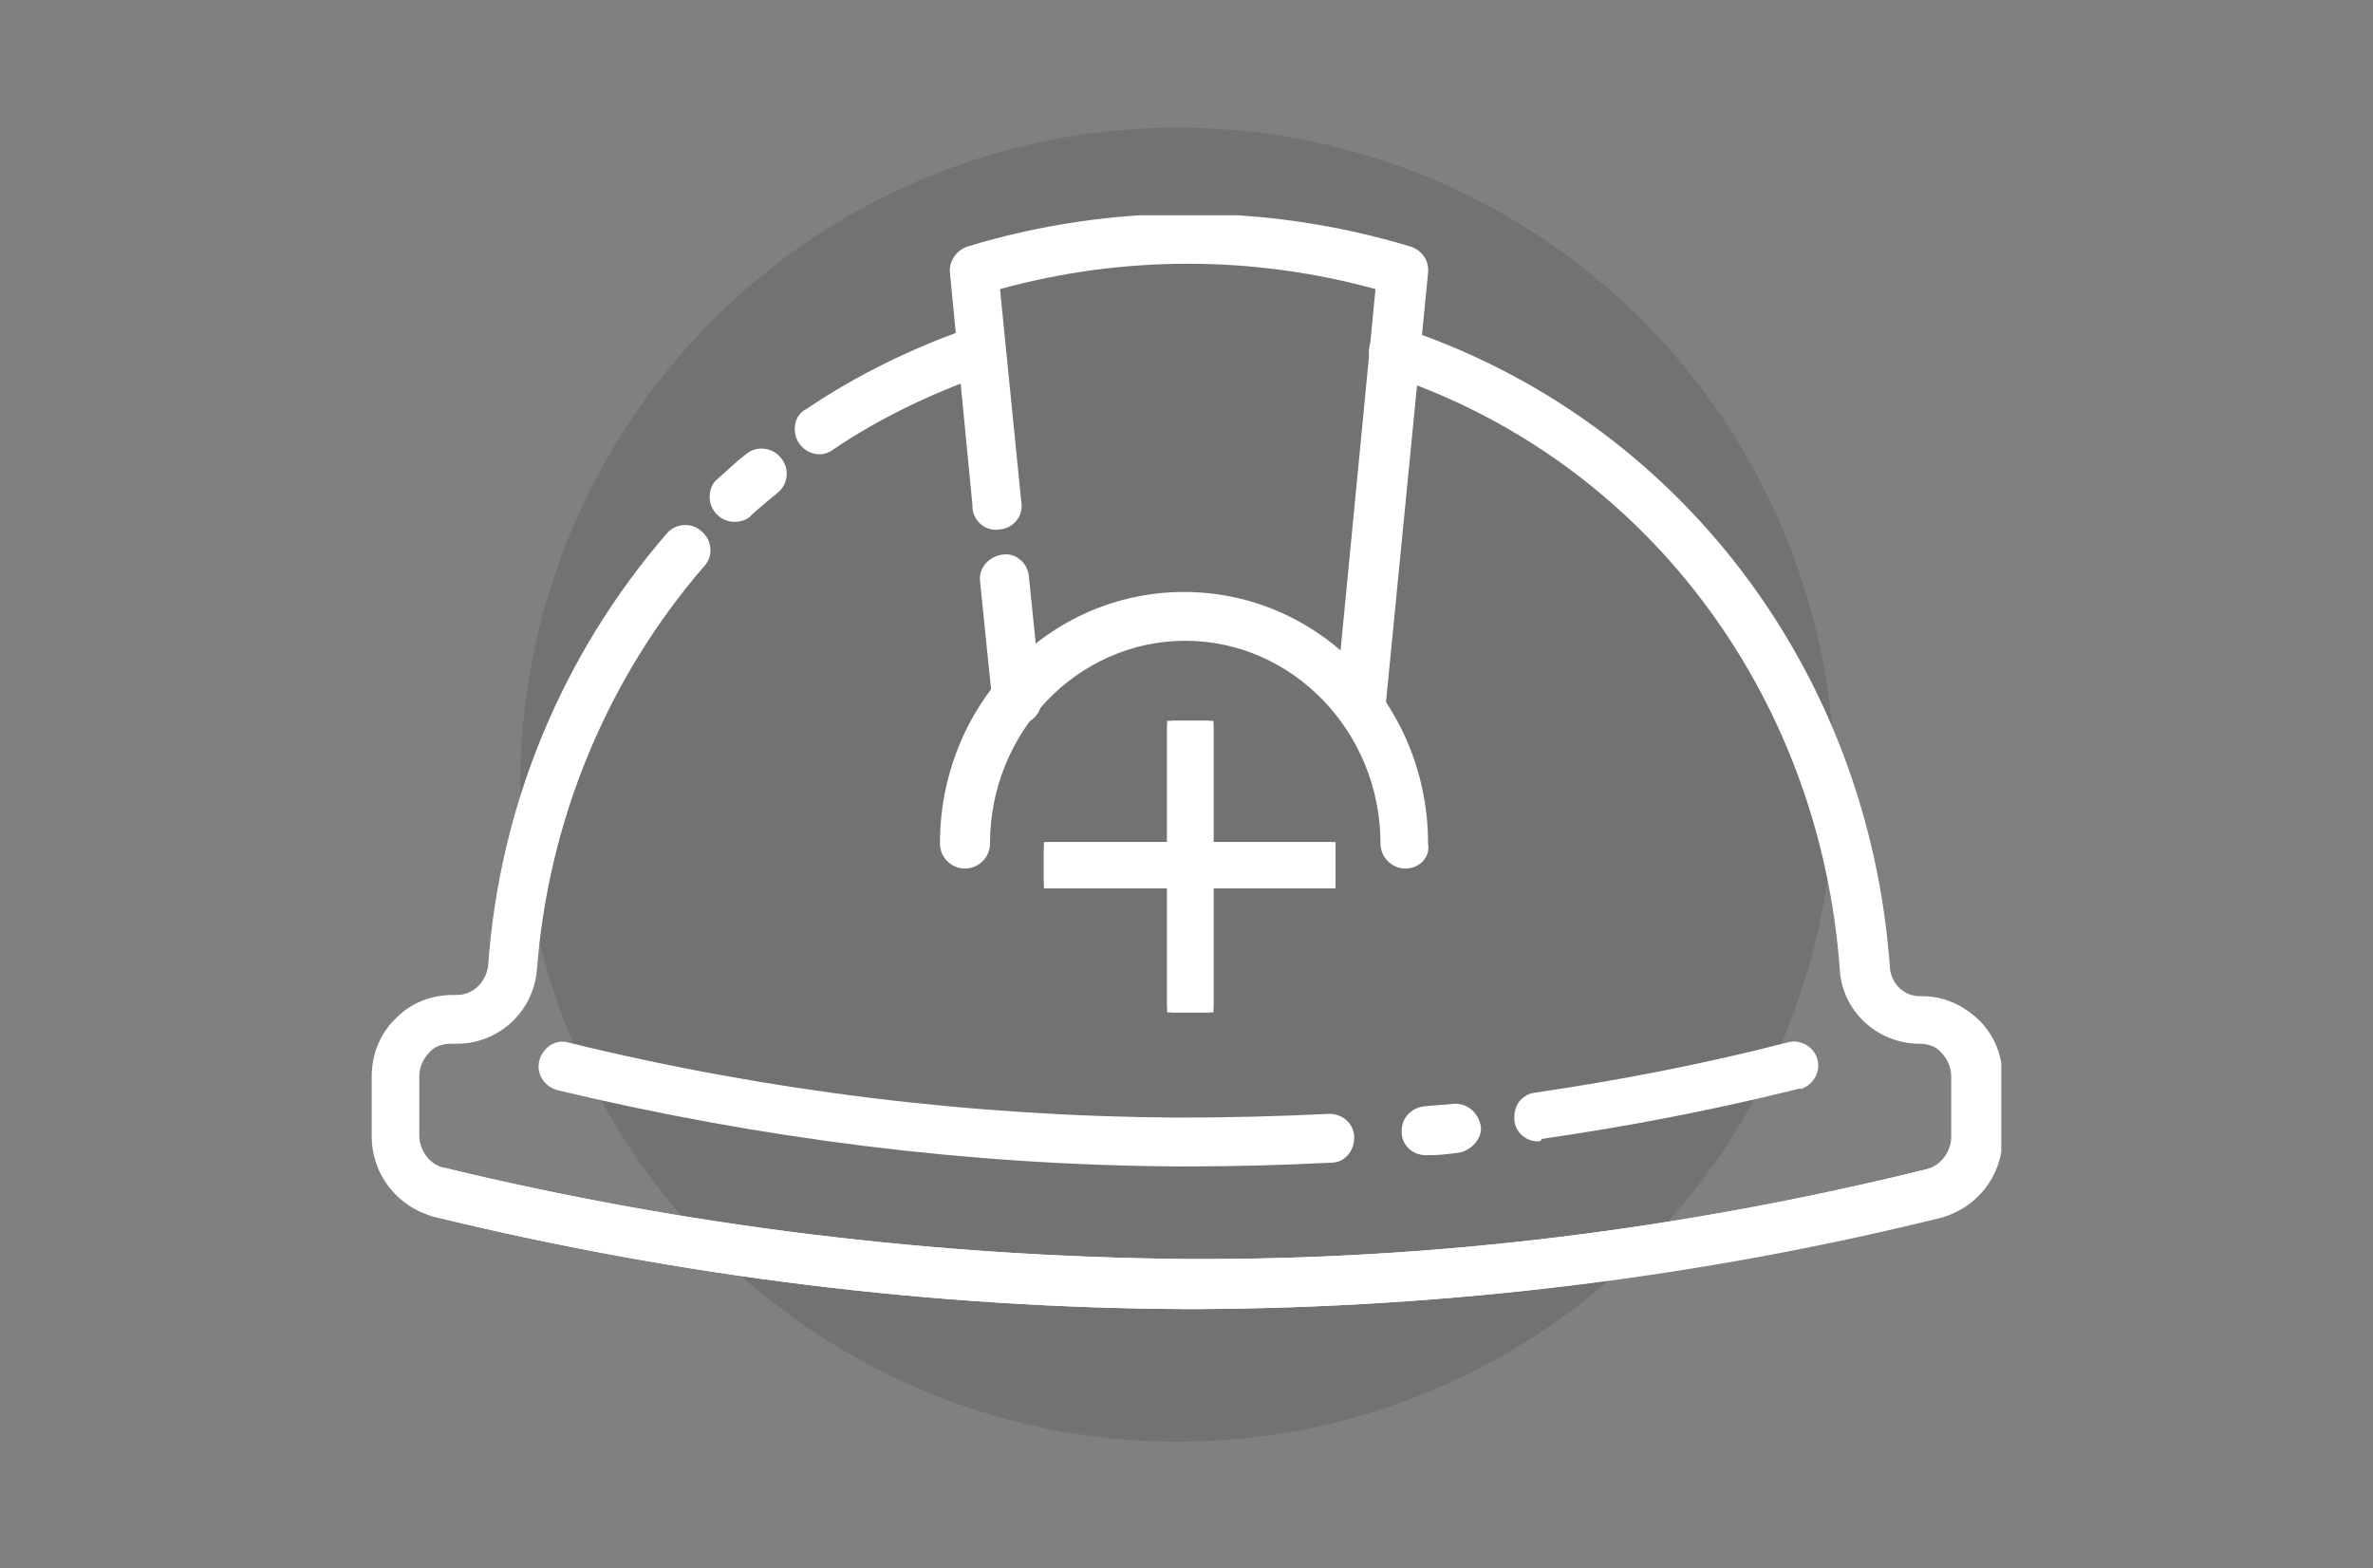
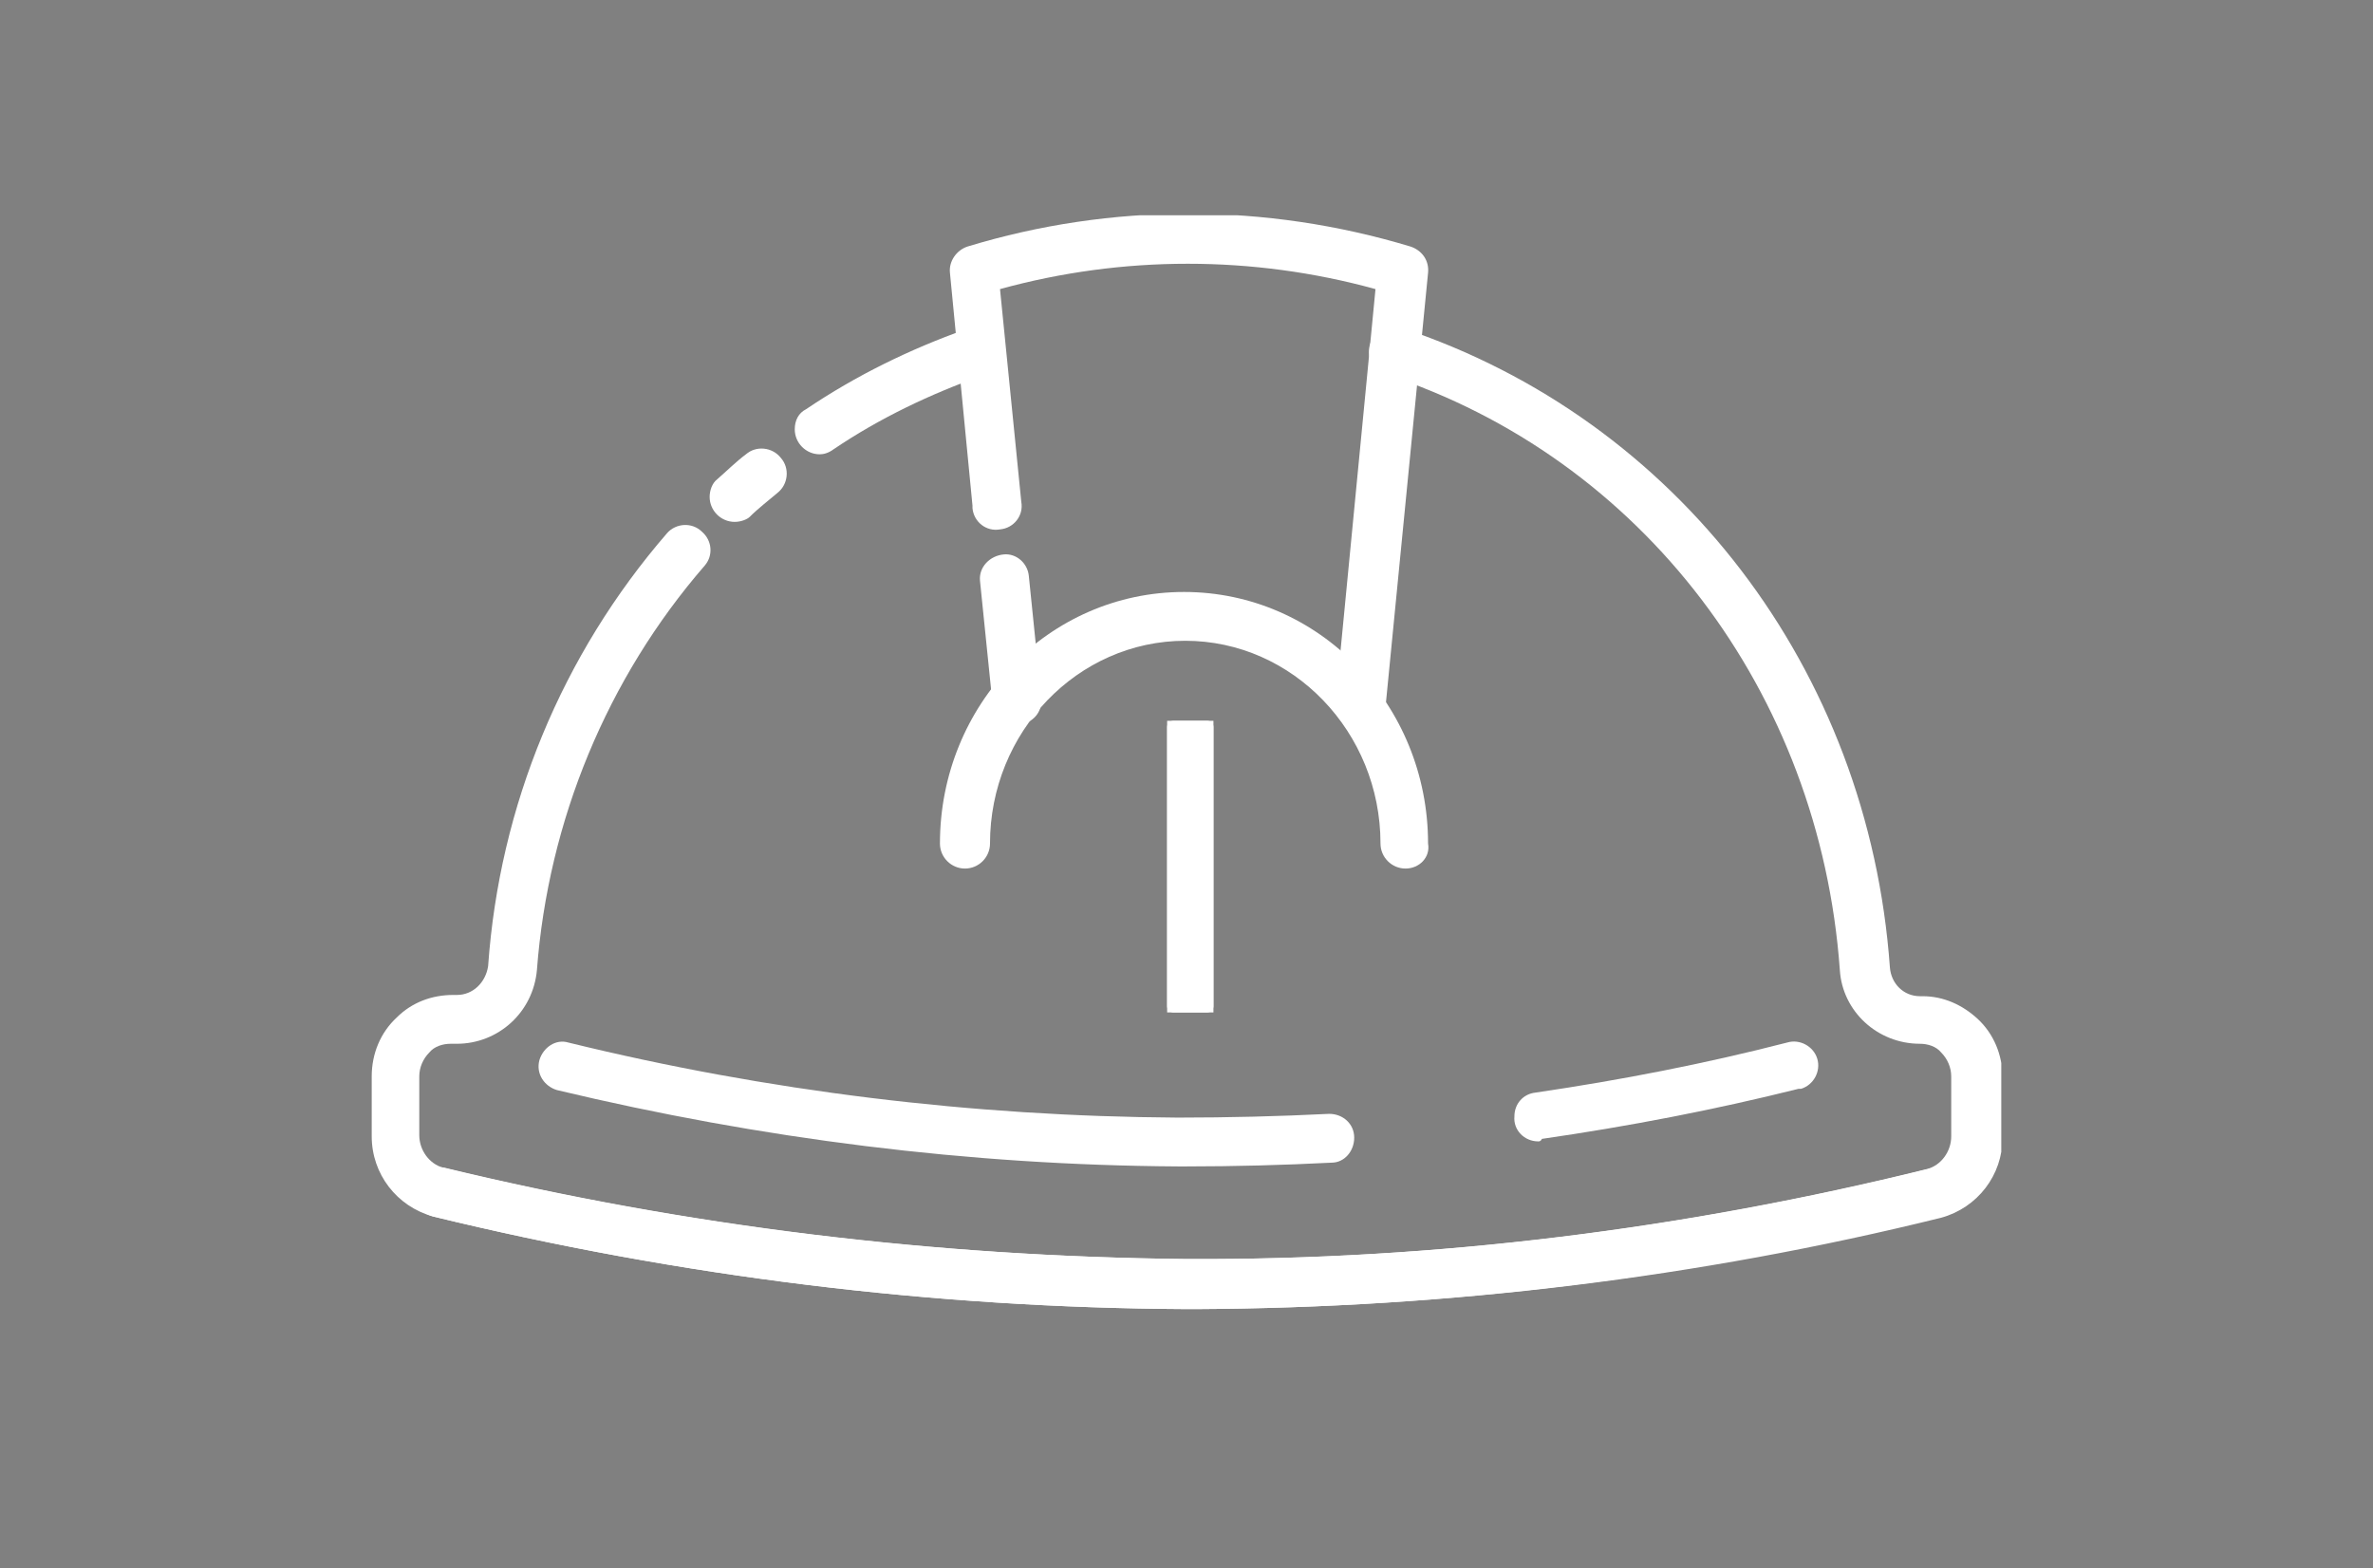
<svg xmlns="http://www.w3.org/2000/svg" xmlns:xlink="http://www.w3.org/1999/xlink" version="1.1" id="レイヤー_1" x="0px" y="0px" viewBox="0 0 189.6 125.3" style="enable-background:new 0 0 189.6 125.3;" xml:space="preserve">
  <rect x="0" y="0" width="189.6" height="125.3" fill="#808080" stroke="none" />
  <style type="text/css">
	.st0{opacity:0.17;fill:#333333;enable-background:new    ;}
	.st1{clip-path:url(#SVGID_00000047041454126970468570000015760270995241896088_);}
	.st2{fill:#FFFFFF;}
	.st3{fill:none;stroke:#FFFFFF;stroke-linecap:round;stroke-linejoin:round;}
</style>
  <g id="グループ_1" transform="translate(-481.825 -2635)">
-     <circle id="楕円形_9" class="st0" cx="575.9" cy="2697.7" r="52.5" />
    <g id="グループ_17" transform="translate(21.825 -541)">
      <g id="グループ_15" transform="translate(460 3183)">
        <g>
          <defs>
            <rect id="SVGID_1_" x="29.6" y="10.2" width="130.3" height="87.4" />
          </defs>
          <clipPath id="SVGID_00000111191974181314200160000010861244414657586066_">
            <use xlink:href="#SVGID_1_" style="overflow:visible;" />
          </clipPath>
          <g id="グループ_14" transform="translate(0 0)" style="clip-path:url(#SVGID_00000111191974181314200160000010861244414657586066_);">
            <path id="パス_18" class="st2" d="M65.5,29.3c-1.1,0-2-0.9-2-2c0-0.7,0.3-1.3,0.9-1.6c4-2.7,8.3-4.8,12.8-6.4       c1-0.4,2.1,0.2,2.5,1.2c0.4,1-0.2,2.1-1.2,2.5l0,0c-4.2,1.5-8.2,3.4-11.9,5.9C66.2,29.2,65.8,29.3,65.5,29.3" />
            <path id="パス_19" class="st2" d="M58.7,34.7c-1.1,0-2-0.9-2-2c0-0.5,0.2-1.1,0.6-1.4c0.8-0.7,1.5-1.4,2.3-2       c0.8-0.7,2.1-0.6,2.8,0.3c0.7,0.8,0.6,2.1-0.3,2.8c-0.7,0.6-1.5,1.2-2.2,1.9C59.7,34.5,59.2,34.7,58.7,34.7" />
            <path id="パス_20" class="st2" d="M95.6,97.6h-0.8c-20.3-0.1-40.5-2.6-60.2-7.4c-2.9-0.8-4.9-3.4-4.9-6.4V79       c0-1.8,0.7-3.5,2-4.7c1.2-1.2,2.8-1.8,4.5-1.8h0.3c1.3,0,2.3-1,2.5-2.3c0.9-12.8,5.9-24.9,14.3-34.6c0.7-0.8,2-0.9,2.8-0.1       c0.8,0.7,0.9,1.9,0.2,2.7c-7.8,9-12.5,20.4-13.4,32.3c-0.3,3.4-3.1,5.9-6.4,5.9H36c-0.6,0-1.3,0.2-1.7,0.7       c-0.5,0.5-0.8,1.2-0.8,1.9v4.7c0,1.2,0.8,2.3,1.9,2.6c19.4,4.7,39.3,7.1,59.3,7.3c20,0.1,39.9-2.4,59.3-7.2       c1.1-0.3,1.9-1.4,1.9-2.6V79c0-0.7-0.3-1.4-0.8-1.9c-0.4-0.5-1.1-0.7-1.7-0.7c-3.4,0-6.2-2.6-6.4-5.9       c-1.6-22.2-15.8-40.9-36.3-47.6c-1-0.3-1.6-1.4-1.2-2.5c0.3-1,1.4-1.6,2.5-1.2l0,0c22,7.3,37.3,27.3,39,51.1       c0.1,1.3,1.1,2.3,2.4,2.3h0.2c1.7,0,3.2,0.7,4.4,1.8c1.3,1.2,2,2.9,2,4.7v4.8c0,3-2,5.6-4.9,6.4       C135.7,95.1,115.7,97.5,95.6,97.6" />
            <path id="パス_21" class="st2" d="M81.2,51c-1,0-1.9-0.8-1.9-1.8l-1-9.8c-0.1-1.1,0.8-2,1.9-2.1c1-0.1,1.9,0.7,2,1.7l1,9.8       c0.1,1.1-0.7,2-1.8,2.1c0,0,0,0,0,0C81.3,51,81.2,51,81.2,51" />
            <path id="パス_22" class="st2" d="M108.7,51.3c-0.1,0-0.1,0-0.2,0c-1.1-0.1-1.9-1.1-1.8-2.1c0,0,0,0,0,0l3.2-33.1       c-9.8-2.7-20.2-2.7-30,0l1.7,17c0.2,1.1-0.6,2.1-1.7,2.2c-1.1,0.2-2.1-0.6-2.2-1.7c0-0.1,0-0.1,0-0.2l-1.8-18.6       c-0.1-0.9,0.5-1.8,1.4-2.1c11.5-3.5,23.8-3.5,35.4,0c0.9,0.3,1.5,1.1,1.4,2.1l-3.4,34.7C110.5,50.6,109.7,51.3,108.7,51.3" />
            <path id="パス_23" class="st2" d="M112.3,62.4c-1.1,0-2-0.9-2-2c0-8.9-7-16.2-15.6-16.2s-15.6,7.3-15.6,16.2c0,1.1-0.9,2-2,2       c-1.1,0-2-0.9-2-2c0-11.1,8.7-20.1,19.5-20.1s19.5,9,19.5,20.1C114.3,61.5,113.4,62.4,112.3,62.4L112.3,62.4" />
            <path id="パス_24" class="st2" d="M95.6,97.6h-0.8c-20.3-0.1-40.5-2.6-60.2-7.4c-1.1-0.3-1.7-1.3-1.5-2.4s1.3-1.7,2.4-1.5       c19.4,4.7,39.3,7.1,59.3,7.3c20,0.1,39.9-2.4,59.3-7.2c1-0.3,2.1,0.3,2.4,1.3c0.3,1-0.3,2.1-1.3,2.4c-0.1,0-0.1,0-0.2,0       C135.7,95.1,115.7,97.5,95.6,97.6" />
            <path id="パス_25" class="st2" d="M94.8,86.2h-0.7c-16.7-0.1-33.3-2.2-49.6-6.1c-1-0.3-1.7-1.3-1.4-2.4       c0.3-1,1.3-1.7,2.3-1.4c15.9,3.9,32.3,5.9,48.7,6c4,0,8.1-0.1,12.1-0.3c1.1,0,2,0.8,2,1.9c0,1.1-0.8,2-1.8,2       C102.5,86.1,98.6,86.2,94.8,86.2" />
-             <path id="パス_26" class="st2" d="M113.9,85.3c-1.1,0-2-0.9-1.9-2c0-1,0.8-1.8,1.8-1.9c0.8-0.1,1.5-0.1,2.3-0.2       c1.1-0.1,2,0.7,2.2,1.7s-0.7,2-1.7,2.2c-0.8,0.1-1.5,0.2-2.3,0.2C114,85.3,113.9,85.3,113.9,85.3" />
            <path id="パス_27" class="st2" d="M122.9,84.2c-1.1,0-2-0.9-1.9-2c0-1,0.7-1.8,1.7-1.9c6.8-1,13.5-2.3,20.1-4       c1-0.3,2.1,0.3,2.4,1.3c0.3,1-0.3,2.1-1.3,2.4c-0.1,0-0.1,0-0.2,0c-6.8,1.7-13.6,3-20.5,4C123.1,84.2,123,84.2,122.9,84.2" />
          </g>
        </g>
      </g>
      <g id="グループ_16" transform="translate(513.86 3223.395)">
        <g id="長方形_35" transform="translate(9.793)">
          <rect x="29.6" y="10.2" class="st2" width="3.7" height="23.3" />
          <rect x="30.1" y="10.7" class="st3" width="2.7" height="22.3" />
        </g>
        <g id="長方形_36" transform="translate(23.258 9.793) rotate(90)">
-           <rect x="0.4" y="-19.8" transform="matrix(2.535182e-06 1 -1 2.535182e-06 -6.005 -29.988)" class="st2" width="23.3" height="3.7" />
-           <rect x="0.9" y="-19.3" transform="matrix(2.535182e-06 1 -1 2.535182e-06 -6.005 -29.988)" class="st3" width="22.3" height="2.7" />
-         </g>
+           </g>
      </g>
    </g>
  </g>
</svg>